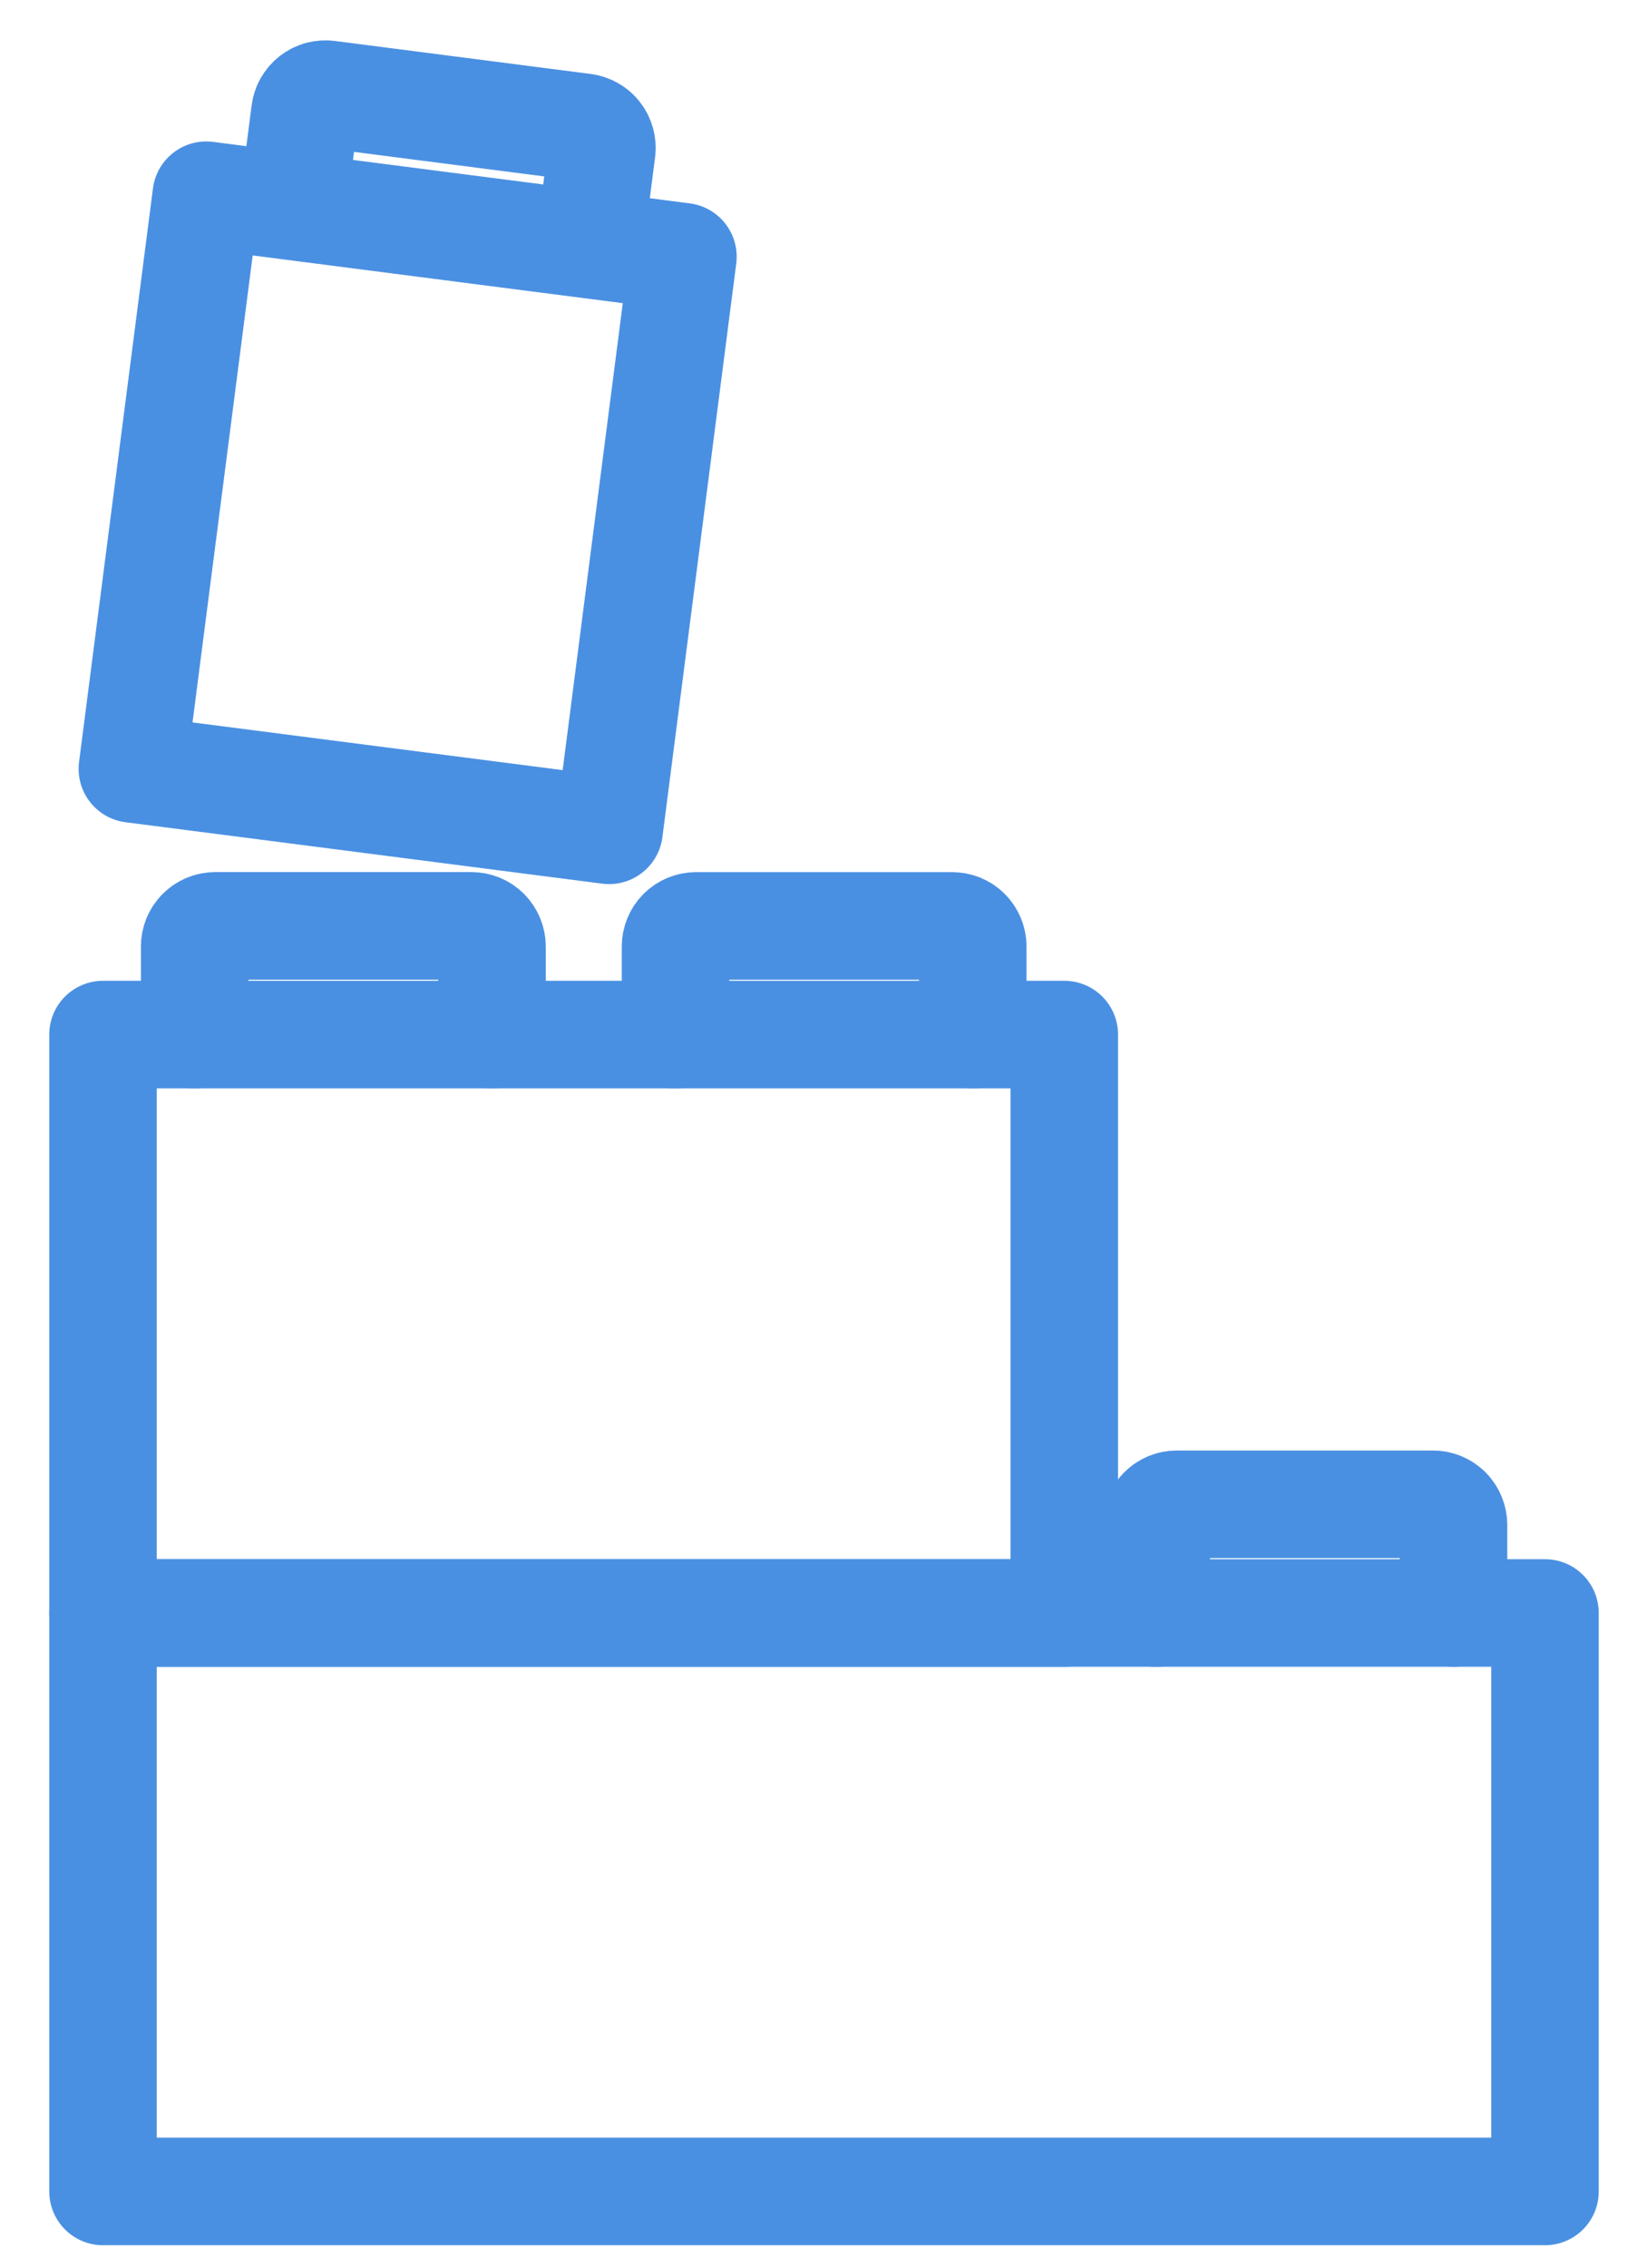
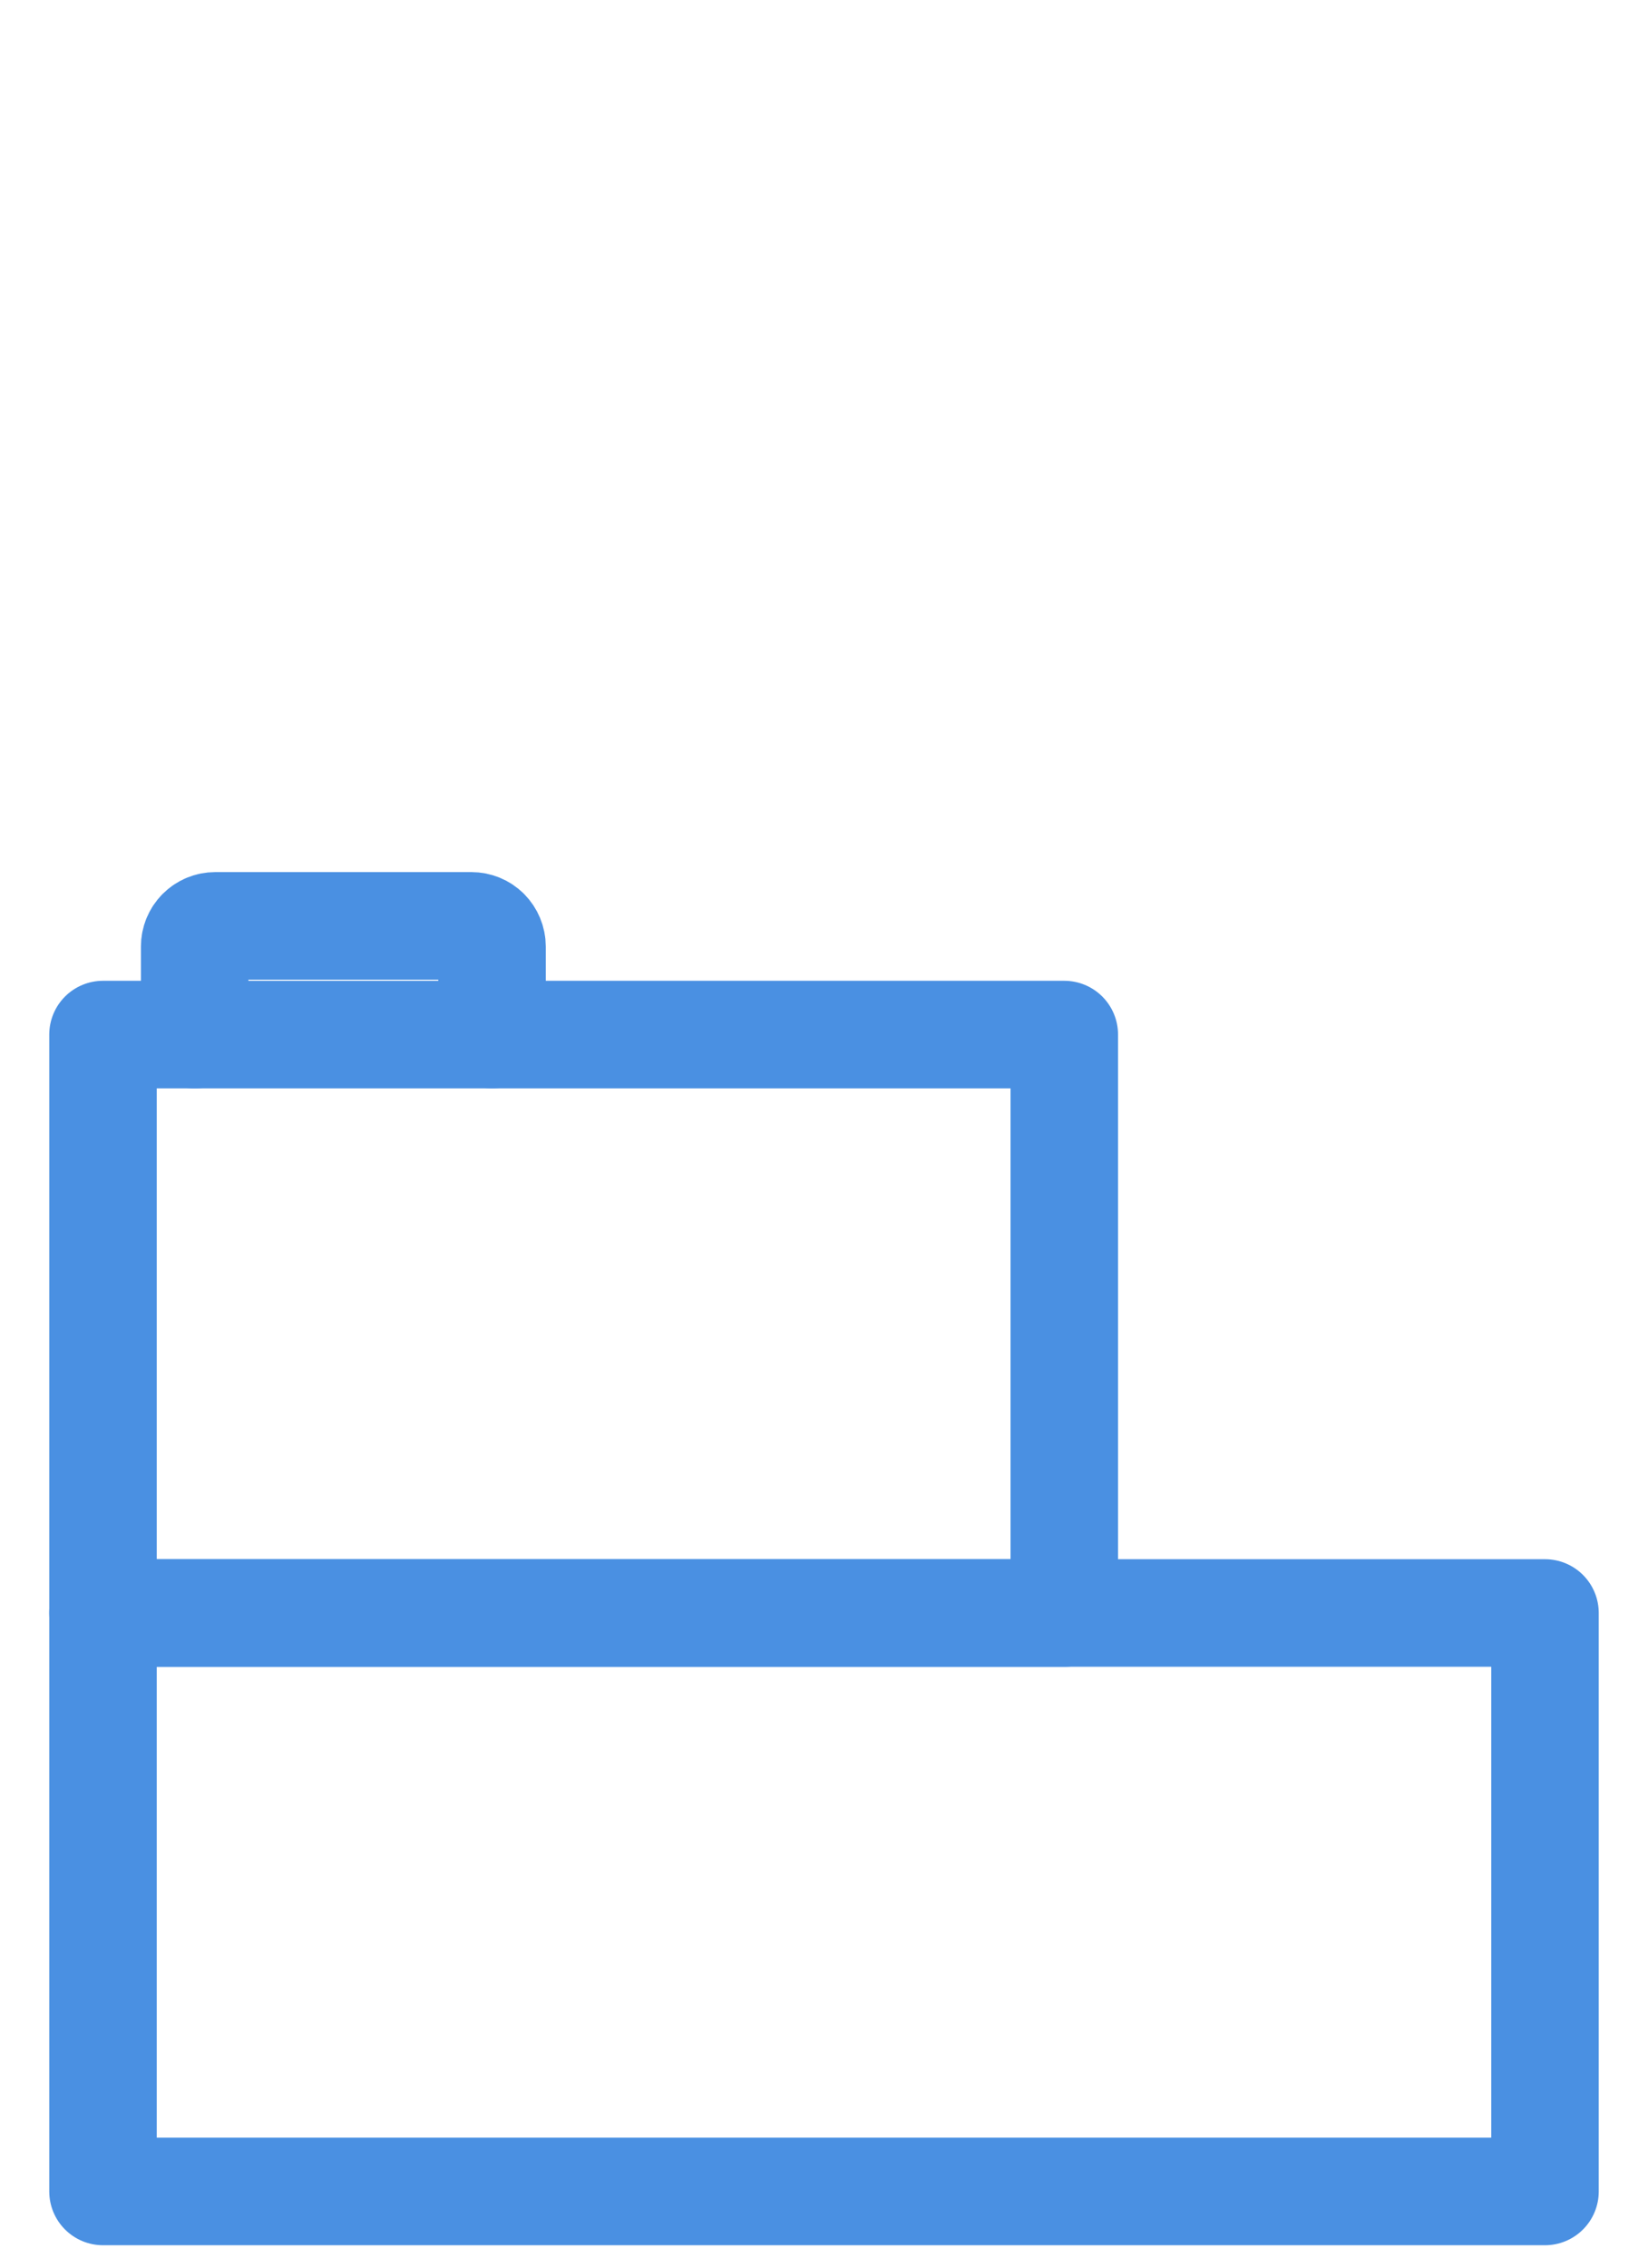
<svg xmlns="http://www.w3.org/2000/svg" width="32" height="44" viewBox="0 0 32 44" fill="none">
-   <path d="M28.224 31.298V29.587C28.223 29.481 28.181 29.38 28.107 29.305C28.032 29.23 27.931 29.188 27.825 29.188H22.851C22.745 29.188 22.643 29.23 22.568 29.305C22.493 29.38 22.451 29.482 22.451 29.588V31.299" stroke="#4A90E2" stroke-width="2.087" stroke-linecap="round" stroke-linejoin="round" />
  <path d="M9.554 20.074V18.365C9.554 18.259 9.511 18.157 9.437 18.082C9.362 18.007 9.26 17.965 9.154 17.965H4.18C4.074 17.965 3.972 18.007 3.897 18.082C3.822 18.157 3.78 18.259 3.78 18.365V20.076M20.666 31.297H2V42.521H30V31.297H20.666Z" stroke="#4A90E2" stroke-width="2.087" stroke-linecap="round" stroke-linejoin="round" />
  <path d="M11.334 20.074H2V31.298H20.666V20.074H11.334Z" stroke="#4A90E2" stroke-width="2.087" stroke-linecap="round" stroke-linejoin="round" />
-   <path d="M18.889 20.075V18.365C18.889 18.259 18.847 18.158 18.772 18.083C18.698 18.008 18.596 17.966 18.49 17.966H13.516C13.41 17.966 13.309 18.008 13.233 18.083C13.159 18.158 13.117 18.259 13.117 18.365V20.076M11.465 4.628L11.685 2.92C11.692 2.868 11.688 2.815 11.674 2.764C11.66 2.713 11.637 2.665 11.604 2.623C11.572 2.581 11.532 2.546 11.486 2.52C11.44 2.494 11.39 2.477 11.337 2.47L6.371 1.83C6.318 1.823 6.265 1.827 6.214 1.84C6.163 1.854 6.115 1.878 6.074 1.91C6.032 1.943 5.997 1.983 5.971 2.029C5.944 2.074 5.928 2.125 5.921 2.177L5.701 3.885M2.57 14.919L4.005 3.788L13.261 4.981L11.827 16.111L2.57 14.919Z" stroke="#4A90E2" stroke-width="2.087" stroke-linecap="round" stroke-linejoin="round" />
</svg>